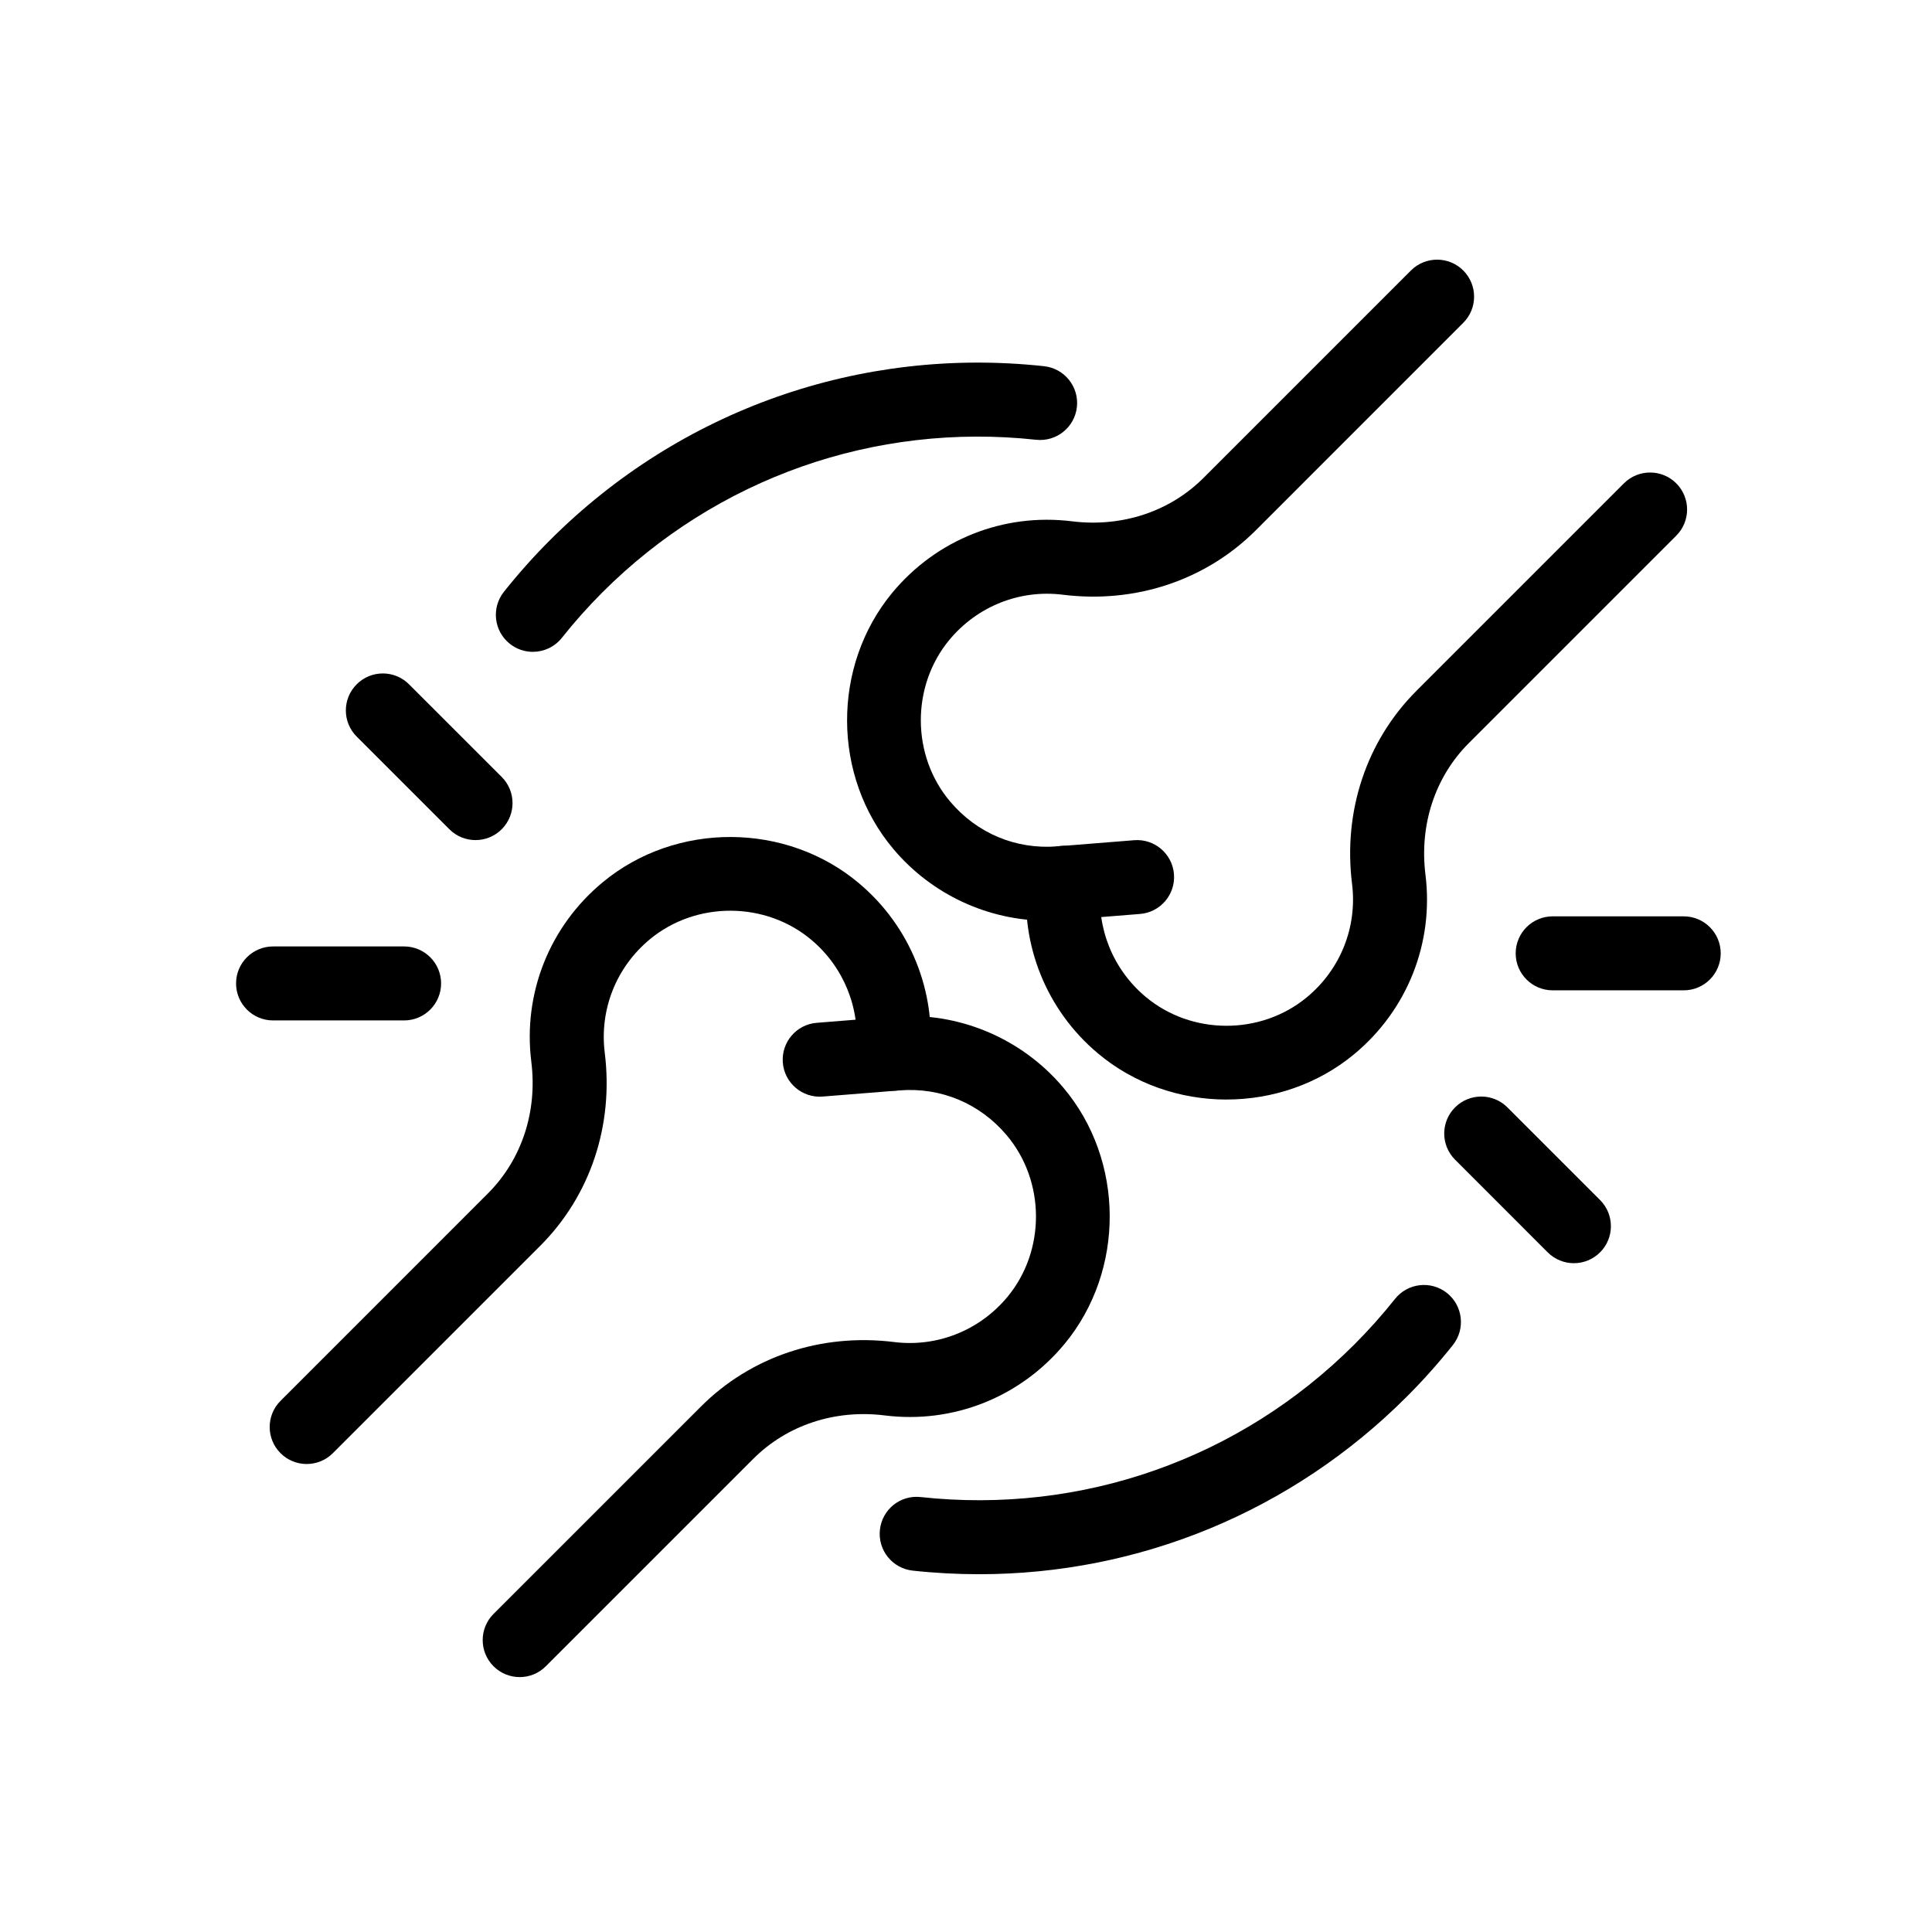
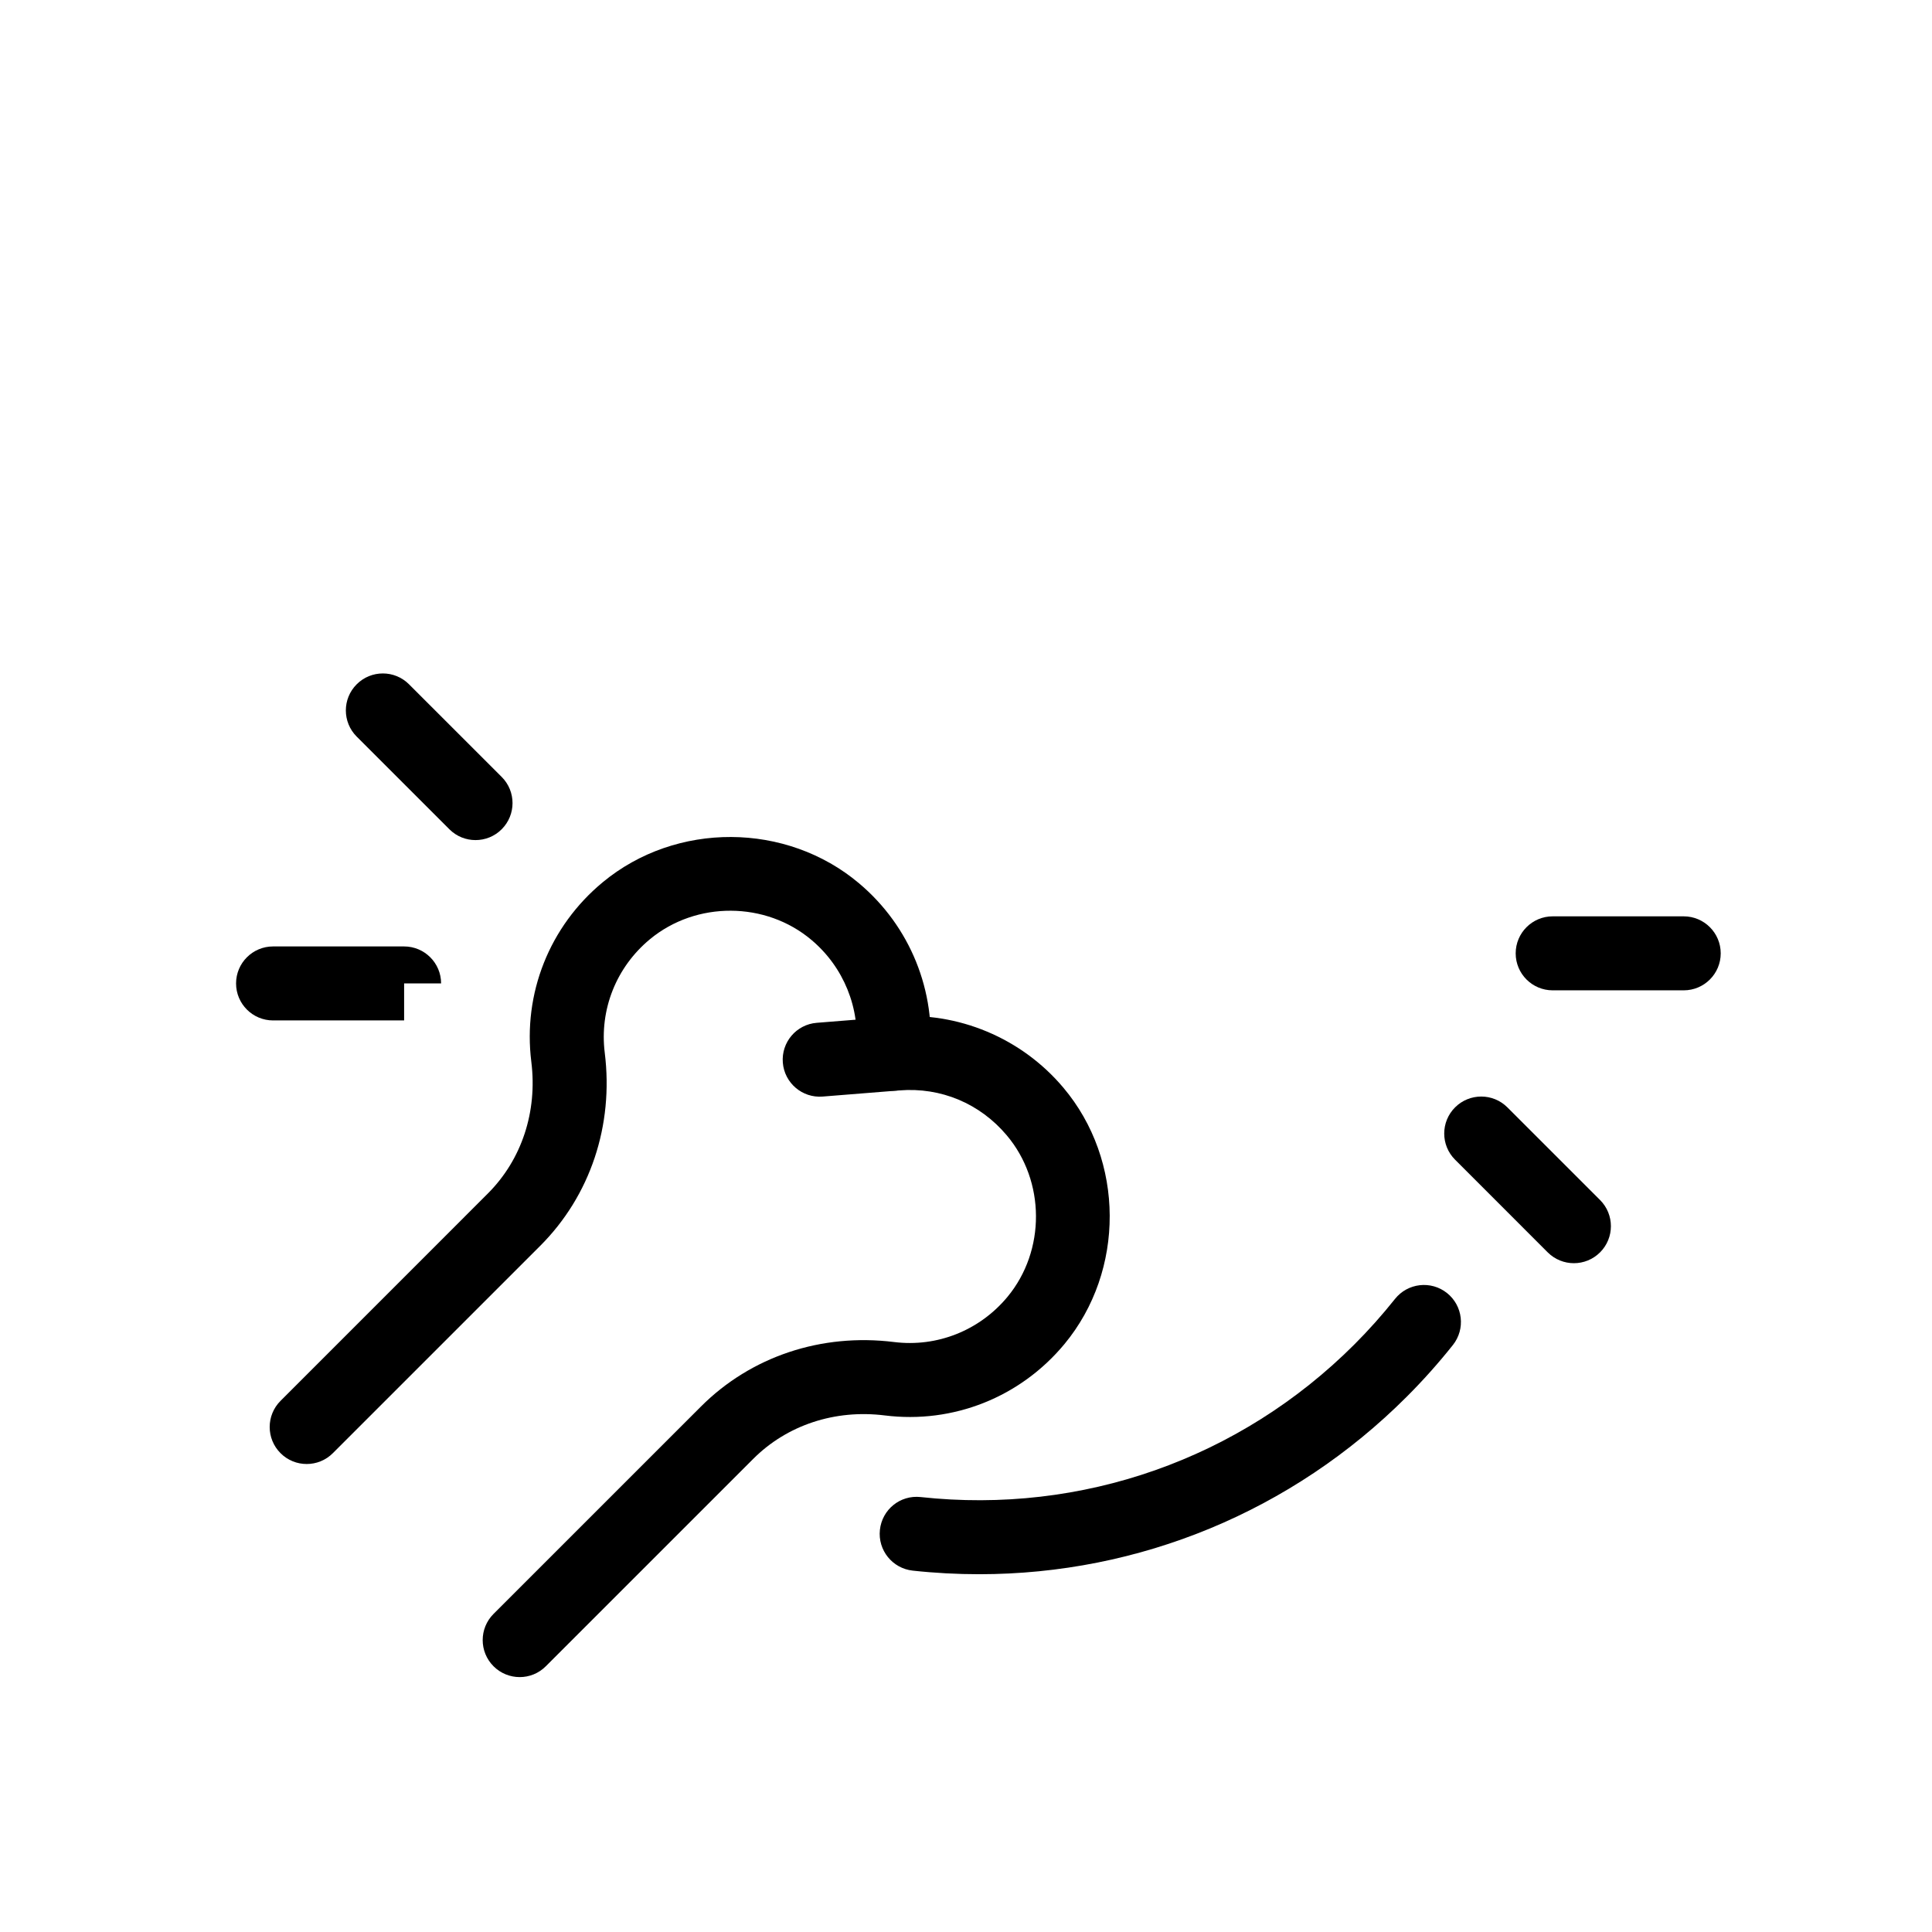
<svg xmlns="http://www.w3.org/2000/svg" width="64" height="64" viewBox="0 0 64 64" fill="none">
  <g clip-path="url(#clip0_10115_54988)">
    <path d="M17.216 55.556C16.902 55.556 16.588 55.436 16.349 55.197C15.87 54.718 15.87 53.942 16.349 53.463L23.22 46.593C24.877 44.936 27.206 44.158 29.613 44.456C31.042 44.635 32.449 44.075 33.375 42.959C34.642 41.428 34.631 39.127 33.35 37.609C32.461 36.554 31.169 36.011 29.799 36.121L27.252 36.325C26.577 36.379 25.986 35.876 25.932 35.201C25.878 34.526 26.381 33.935 27.056 33.882L29.604 33.678C31.738 33.505 33.84 34.386 35.224 36.029C37.258 38.439 37.275 42.091 35.262 44.523C33.798 46.287 31.574 47.171 29.309 46.888C27.66 46.682 26.072 47.207 24.953 48.326L18.082 55.196C17.843 55.436 17.53 55.556 17.216 55.556Z" fill="black" />
    <path d="M10.159 48.497C9.846 48.497 9.532 48.378 9.293 48.138C8.814 47.66 8.814 46.884 9.293 46.405L16.163 39.534C17.282 38.415 17.806 36.827 17.601 35.177C17.317 32.911 18.201 30.686 19.967 29.225C22.398 27.212 26.05 27.229 28.461 29.264C30.148 30.684 31.022 32.84 30.798 35.031C30.73 35.705 30.129 36.194 29.455 36.125C28.781 36.056 28.291 35.455 28.36 34.781C28.501 33.398 27.949 32.036 26.882 31.138C25.363 29.855 23.062 29.845 21.53 31.113C20.414 32.037 19.855 33.442 20.033 34.873C20.333 37.28 19.554 39.61 17.897 41.268L11.026 48.138C10.787 48.378 10.473 48.497 10.16 48.497H10.159Z" fill="black" />
-     <path d="M34.692 30.5C32.741 30.5 30.867 29.636 29.597 28.128C27.563 25.718 27.547 22.066 29.559 19.634C31.023 17.87 33.245 16.987 35.512 17.269C37.161 17.473 38.749 16.95 39.868 15.831L46.739 8.96C47.217 8.482 47.994 8.482 48.472 8.96C48.951 9.439 48.951 10.215 48.472 10.694L41.602 17.565C39.945 19.222 37.614 20 35.209 19.701C33.779 19.522 32.373 20.083 31.447 21.199C30.18 22.73 30.19 25.03 31.471 26.548C32.36 27.604 33.653 28.146 35.022 28.037L37.57 27.833C38.245 27.779 38.835 28.282 38.889 28.957C38.943 29.631 38.44 30.222 37.765 30.276L35.218 30.48C35.042 30.494 34.867 30.501 34.691 30.501L34.692 30.5Z" fill="black" />
-     <path d="M40.63 36.424C39.102 36.424 37.573 35.91 36.36 34.886C34.672 33.466 33.799 31.309 34.023 29.119C34.092 28.445 34.693 27.956 35.367 28.024C36.04 28.093 36.53 28.695 36.461 29.368C36.32 30.751 36.872 32.113 37.94 33.012C39.459 34.294 41.759 34.304 43.291 33.036C44.407 32.112 44.967 30.707 44.788 29.276C44.489 26.869 45.267 24.539 46.924 22.882L53.795 16.011C54.273 15.533 55.05 15.533 55.528 16.011C56.007 16.49 56.007 17.266 55.528 17.745L48.657 24.616C47.538 25.734 47.015 27.322 47.22 28.973C47.503 31.239 46.619 33.464 44.854 34.925C43.646 35.924 42.138 36.423 40.63 36.423L40.63 36.424Z" fill="black" />
    <path d="M55.775 32.806H51.434C50.758 32.806 50.209 32.258 50.209 31.581C50.209 30.904 50.758 30.355 51.434 30.355H55.775C56.452 30.355 57.001 30.904 57.001 31.581C57.001 32.258 56.452 32.806 55.775 32.806Z" fill="black" />
    <path d="M52.137 41.845C51.823 41.845 51.51 41.725 51.27 41.486L48.201 38.416C47.722 37.938 47.722 37.162 48.201 36.683C48.68 36.205 49.456 36.205 49.934 36.683L53.004 39.752C53.483 40.231 53.483 41.007 53.004 41.486C52.764 41.725 52.451 41.845 52.137 41.845Z" fill="black" />
-     <path d="M13.387 33.803H9.046C8.369 33.803 7.82 33.254 7.82 32.577C7.82 31.901 8.369 31.352 9.046 31.352H13.386C14.063 31.352 14.612 31.901 14.612 32.577C14.612 33.254 14.063 33.803 13.386 33.803H13.387Z" fill="black" />
+     <path d="M13.387 33.803H9.046C8.369 33.803 7.82 33.254 7.82 32.577C7.82 31.901 8.369 31.352 9.046 31.352H13.386C14.063 31.352 14.612 31.901 14.612 32.577H13.387Z" fill="black" />
    <path d="M15.752 27.829C15.438 27.829 15.125 27.71 14.886 27.47L11.816 24.401C11.337 23.922 11.337 23.146 11.816 22.668C12.294 22.189 13.071 22.189 13.549 22.668L16.619 25.737C17.098 26.215 17.098 26.991 16.619 27.47C16.38 27.71 16.066 27.829 15.752 27.829Z" fill="black" />
    <path d="M32.437 52.148C31.706 52.148 30.971 52.109 30.234 52.029C29.561 51.955 29.075 51.351 29.148 50.678C29.221 50.004 29.821 49.517 30.499 49.592C35.836 50.173 41.072 48.33 44.865 44.537C45.341 44.061 45.793 43.554 46.21 43.03C46.631 42.5 47.402 42.411 47.932 42.832C48.462 43.253 48.55 44.024 48.13 44.554C47.655 45.151 47.14 45.729 46.598 46.27C42.802 50.067 37.735 52.148 32.437 52.148H32.437Z" fill="black" />
-     <path d="M17.651 21.593C17.384 21.593 17.115 21.507 16.889 21.327C16.359 20.906 16.271 20.136 16.692 19.605C17.166 19.008 17.681 18.431 18.221 17.891C22.541 13.571 28.507 11.471 34.587 12.131C35.26 12.204 35.747 12.809 35.674 13.482C35.601 14.154 34.998 14.64 34.323 14.568C28.983 13.988 23.746 15.832 19.954 19.624C19.48 20.099 19.028 20.605 18.612 21.13C18.369 21.434 18.012 21.593 17.651 21.593Z" fill="black" />
  </g>
  <defs>
    <clipPath id="clip0_10115_54988">
      <rect width="49.18" height="46.952" fill="white" transform="translate(7.82 8.602)" />
    </clipPath>
  </defs>
</svg>